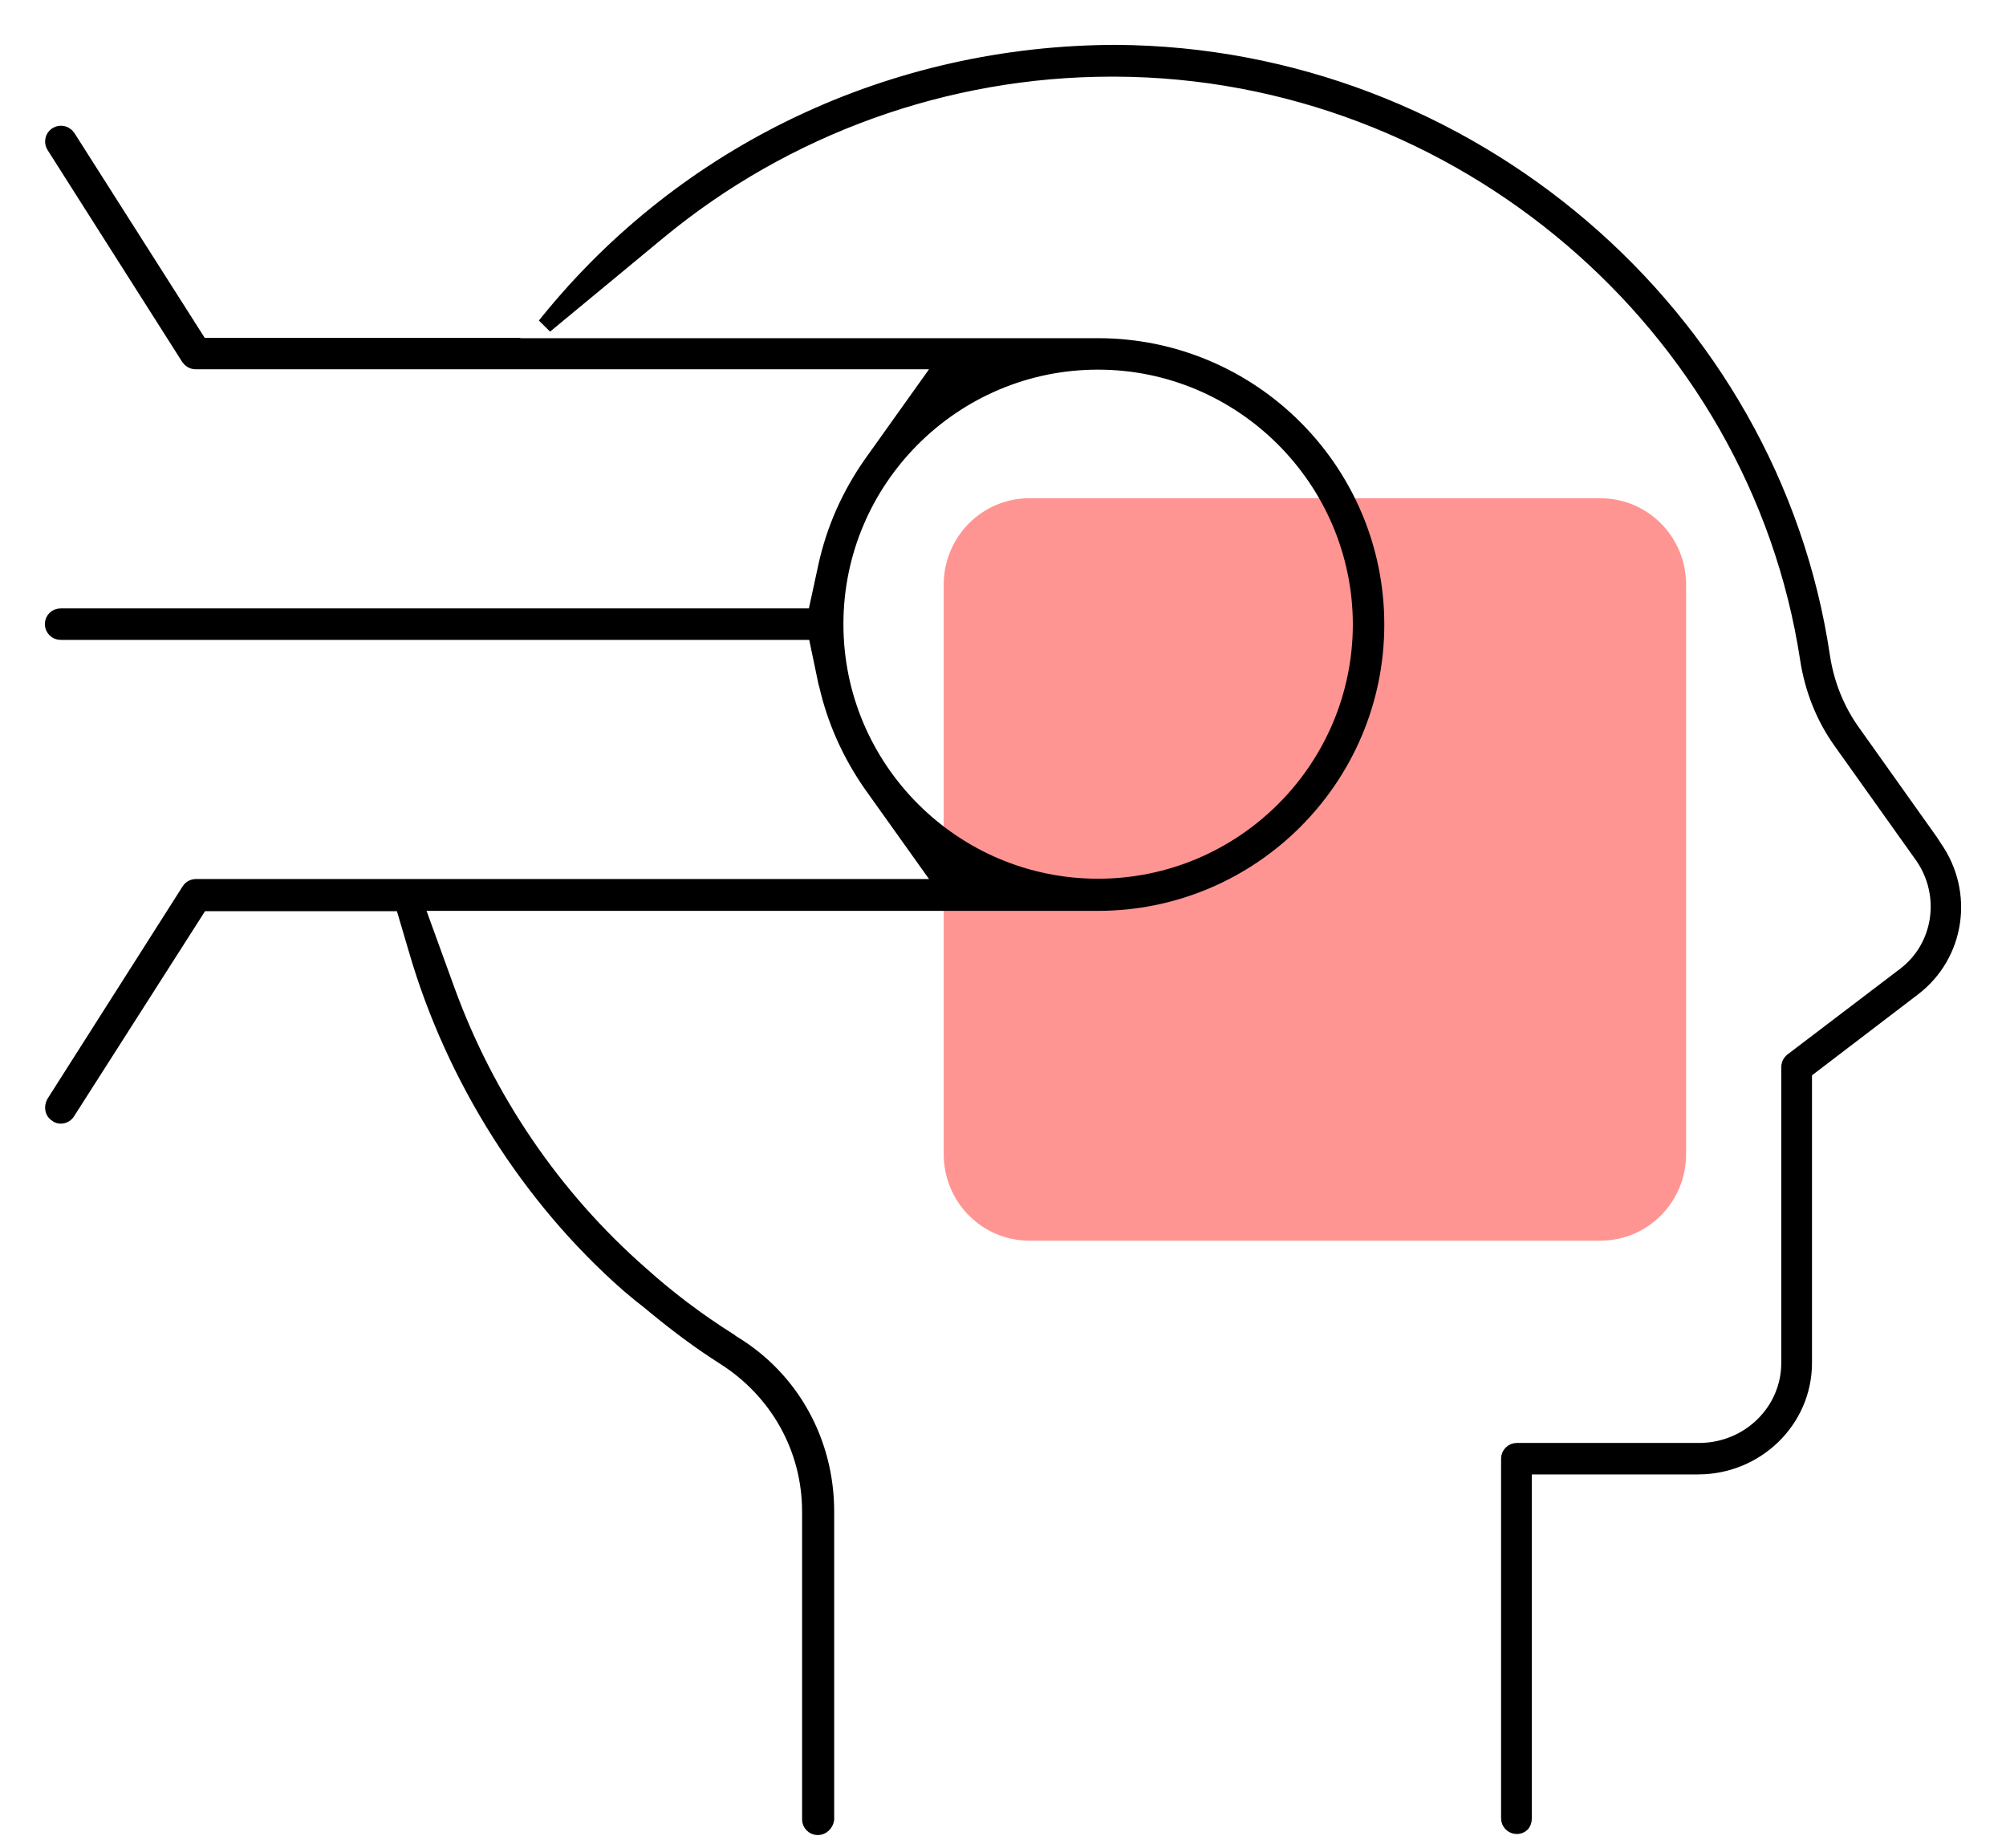
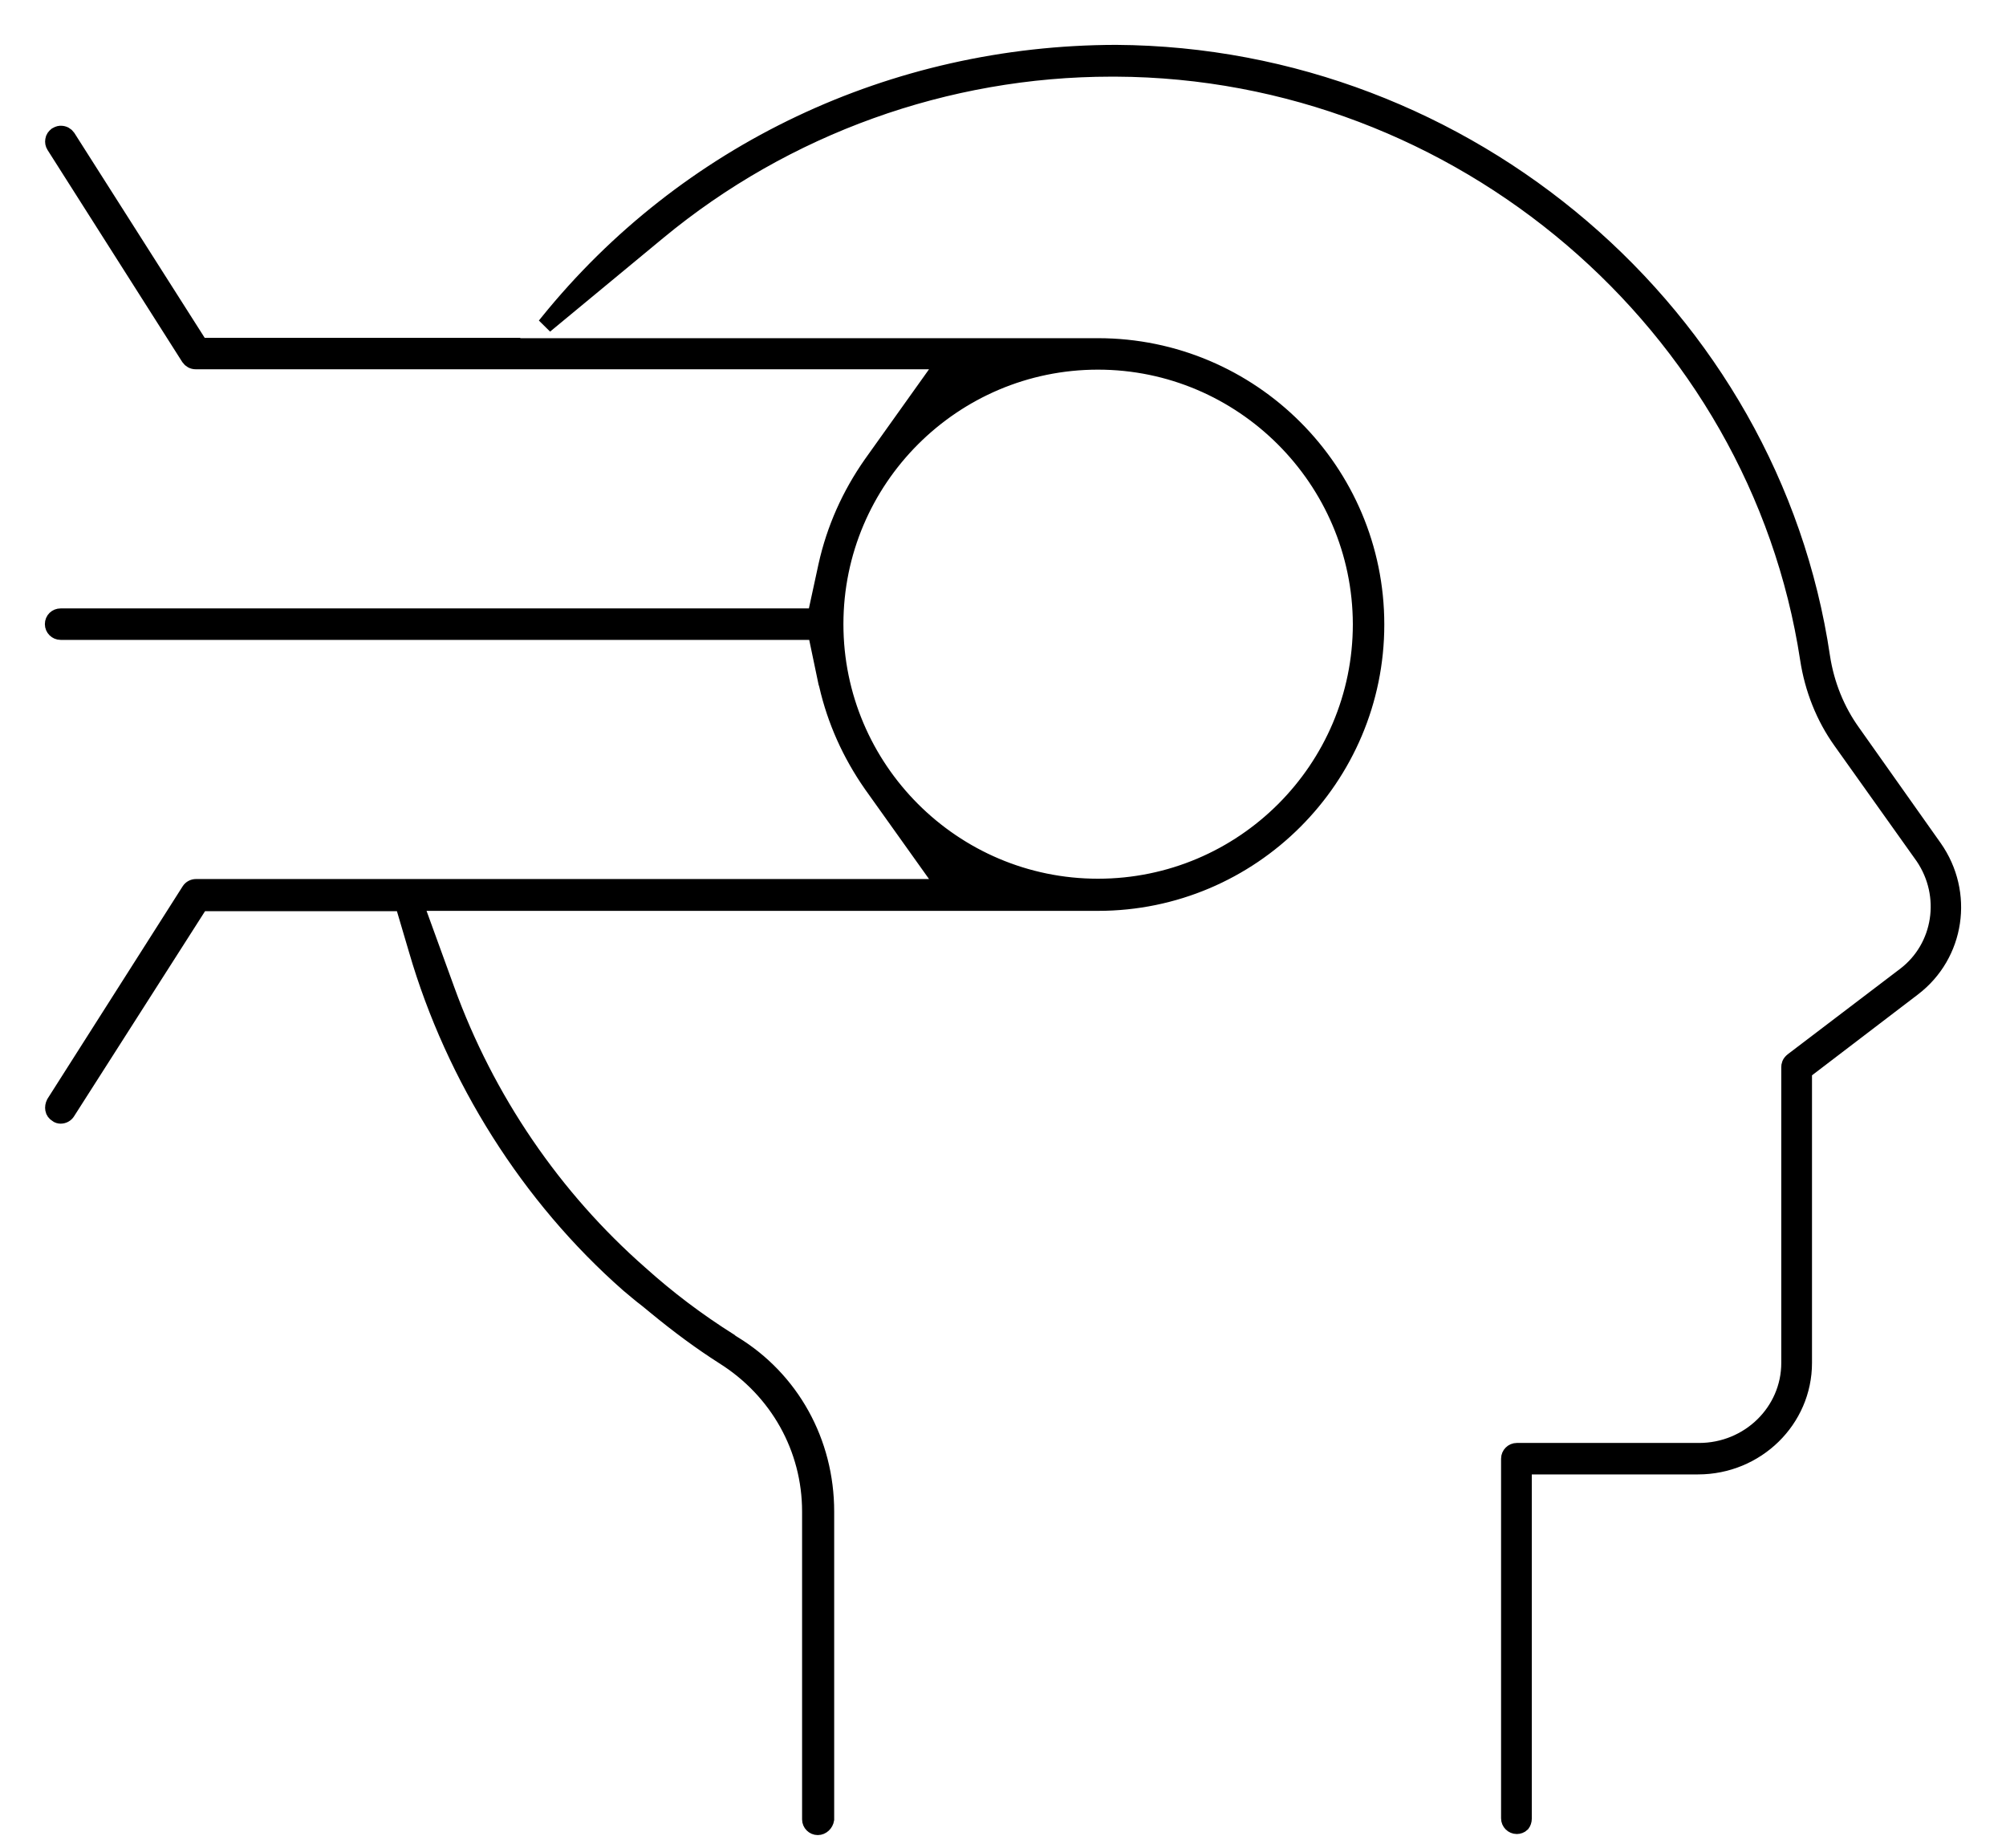
<svg xmlns="http://www.w3.org/2000/svg" width="38" height="35" viewBox="0 0 38 35" fill="none">
-   <path d="M19.5 9.438H30.316C31.215 9.438 31.94 10.169 31.94 11.076V21.863C31.94 22.769 31.215 23.501 30.316 23.501H19.5C18.602 23.501 17.877 22.769 17.877 21.863V11.076C17.877 10.169 18.602 9.438 19.5 9.438Z" fill="#FF9592" />
-   <path d="M15.491 34.611C15.411 34.611 15.344 34.544 15.344 34.464V28.632C15.344 27.436 14.732 26.341 13.704 25.696C13.274 25.421 12.864 25.119 12.414 24.749L12.267 24.628C12.125 24.521 12.011 24.42 11.904 24.332C10.023 22.68 8.598 20.422 7.893 17.997L7.631 17.11H3.802L1.275 21.067C1.249 21.108 1.202 21.135 1.148 21.135C1.128 21.135 1.094 21.128 1.074 21.108C1.04 21.088 1.013 21.054 1.007 21.014C1 20.973 1.007 20.933 1.027 20.893L3.587 16.869C3.613 16.828 3.66 16.801 3.714 16.801H17.89L16.506 14.86C16.103 14.282 15.82 13.65 15.666 12.979L15.659 12.952L15.652 12.932L15.451 11.971H1.148C1.067 11.971 1 11.904 1 11.823C1 11.736 1.067 11.675 1.148 11.675H15.444L15.652 10.715C15.807 10.016 16.096 9.371 16.506 8.786L17.89 6.845H3.707C3.654 6.845 3.607 6.818 3.58 6.778L1.027 2.76C1.007 2.727 1 2.693 1.007 2.653C1.013 2.612 1.034 2.586 1.067 2.559C1.114 2.532 1.134 2.532 1.155 2.532C1.208 2.532 1.255 2.559 1.282 2.599L3.795 6.549H9.855L9.841 6.556H20.799C23.708 6.556 26.073 8.921 26.073 11.83C26.073 14.739 23.708 17.104 20.799 17.104H7.866L8.464 18.75C9.216 20.826 10.486 22.686 12.125 24.124C12.649 24.595 13.207 25.018 13.825 25.407L13.839 25.421L13.892 25.454C14.994 26.126 15.652 27.315 15.652 28.632V34.464C15.639 34.544 15.572 34.611 15.491 34.611ZM20.799 6.852C18.058 6.852 15.827 9.082 15.827 11.823C15.827 14.564 18.058 16.795 20.799 16.795C23.547 16.795 25.777 14.564 25.777 11.823C25.77 9.082 23.533 6.852 20.799 6.852ZM28.733 34.591C28.652 34.591 28.585 34.524 28.585 34.444V27.631C28.585 27.55 28.652 27.483 28.733 27.483H32.186C33.127 27.483 33.893 26.738 33.893 25.817V20.214C33.893 20.181 33.899 20.134 33.96 20.087L36.089 18.468C36.775 17.943 36.929 16.963 36.432 16.23L34.873 14.04C34.551 13.59 34.336 13.053 34.249 12.482C33.281 6.139 27.645 1.329 21.135 1.302H21.054C17.93 1.302 14.88 2.397 12.468 4.393L10.325 6.166L10.379 6.099C12.992 2.868 16.916 1.007 21.141 1C27.806 1.04 33.557 5.958 34.517 12.441C34.598 12.972 34.8 13.462 35.095 13.872L36.566 15.941L36.64 16.056C37.245 16.916 37.07 18.084 36.244 18.716L34.175 20.295V25.817C34.175 26.899 33.275 27.779 32.166 27.779H28.867V34.45C28.867 34.49 28.854 34.524 28.834 34.551C28.807 34.578 28.767 34.591 28.733 34.591Z" fill="black" stroke="black" stroke-width="0.3" />
+   <path d="M15.491 34.611C15.411 34.611 15.344 34.544 15.344 34.464V28.632C15.344 27.436 14.732 26.341 13.704 25.696C13.274 25.421 12.864 25.119 12.414 24.749L12.267 24.628C12.125 24.521 12.011 24.42 11.904 24.332C10.023 22.68 8.598 20.422 7.893 17.997L7.631 17.11H3.802L1.275 21.067C1.249 21.108 1.202 21.135 1.148 21.135C1.128 21.135 1.094 21.128 1.074 21.108C1.04 21.088 1.013 21.054 1.007 21.014C1 20.973 1.007 20.933 1.027 20.893L3.587 16.869C3.613 16.828 3.66 16.801 3.714 16.801H17.89L16.506 14.86C16.103 14.282 15.82 13.65 15.666 12.979L15.659 12.952L15.652 12.932L15.451 11.971H1.148C1.067 11.971 1 11.904 1 11.823C1 11.736 1.067 11.675 1.148 11.675H15.444L15.652 10.715C15.807 10.016 16.096 9.371 16.506 8.786L17.89 6.845H3.707C3.654 6.845 3.607 6.818 3.58 6.778L1.027 2.76C1.007 2.727 1 2.693 1.007 2.653C1.013 2.612 1.034 2.586 1.067 2.559C1.114 2.532 1.134 2.532 1.155 2.532C1.208 2.532 1.255 2.559 1.282 2.599L3.795 6.549H9.855L9.841 6.556H20.799C23.708 6.556 26.073 8.921 26.073 11.83C26.073 14.739 23.708 17.104 20.799 17.104H7.866L8.464 18.75C9.216 20.826 10.486 22.686 12.125 24.124C12.649 24.595 13.207 25.018 13.825 25.407L13.839 25.421L13.892 25.454C14.994 26.126 15.652 27.315 15.652 28.632V34.464C15.639 34.544 15.572 34.611 15.491 34.611ZM20.799 6.852C18.058 6.852 15.827 9.082 15.827 11.823C15.827 14.564 18.058 16.795 20.799 16.795C23.547 16.795 25.777 14.564 25.777 11.823C25.77 9.082 23.533 6.852 20.799 6.852ZM28.733 34.591C28.652 34.591 28.585 34.524 28.585 34.444V27.631C28.585 27.55 28.652 27.483 28.733 27.483H32.186C33.127 27.483 33.893 26.738 33.893 25.817V20.214C33.893 20.181 33.899 20.134 33.96 20.087L36.089 18.468C36.775 17.943 36.929 16.963 36.432 16.23L34.873 14.04C34.551 13.59 34.336 13.053 34.249 12.482C33.281 6.139 27.645 1.329 21.135 1.302H21.054C17.93 1.302 14.88 2.397 12.468 4.393L10.325 6.166L10.379 6.099C12.992 2.868 16.916 1.007 21.141 1C27.806 1.04 33.557 5.958 34.517 12.441C34.598 12.972 34.8 13.462 35.095 13.872L36.64 16.056C37.245 16.916 37.07 18.084 36.244 18.716L34.175 20.295V25.817C34.175 26.899 33.275 27.779 32.166 27.779H28.867V34.45C28.867 34.49 28.854 34.524 28.834 34.551C28.807 34.578 28.767 34.591 28.733 34.591Z" fill="black" stroke="black" stroke-width="0.3" />
</svg>